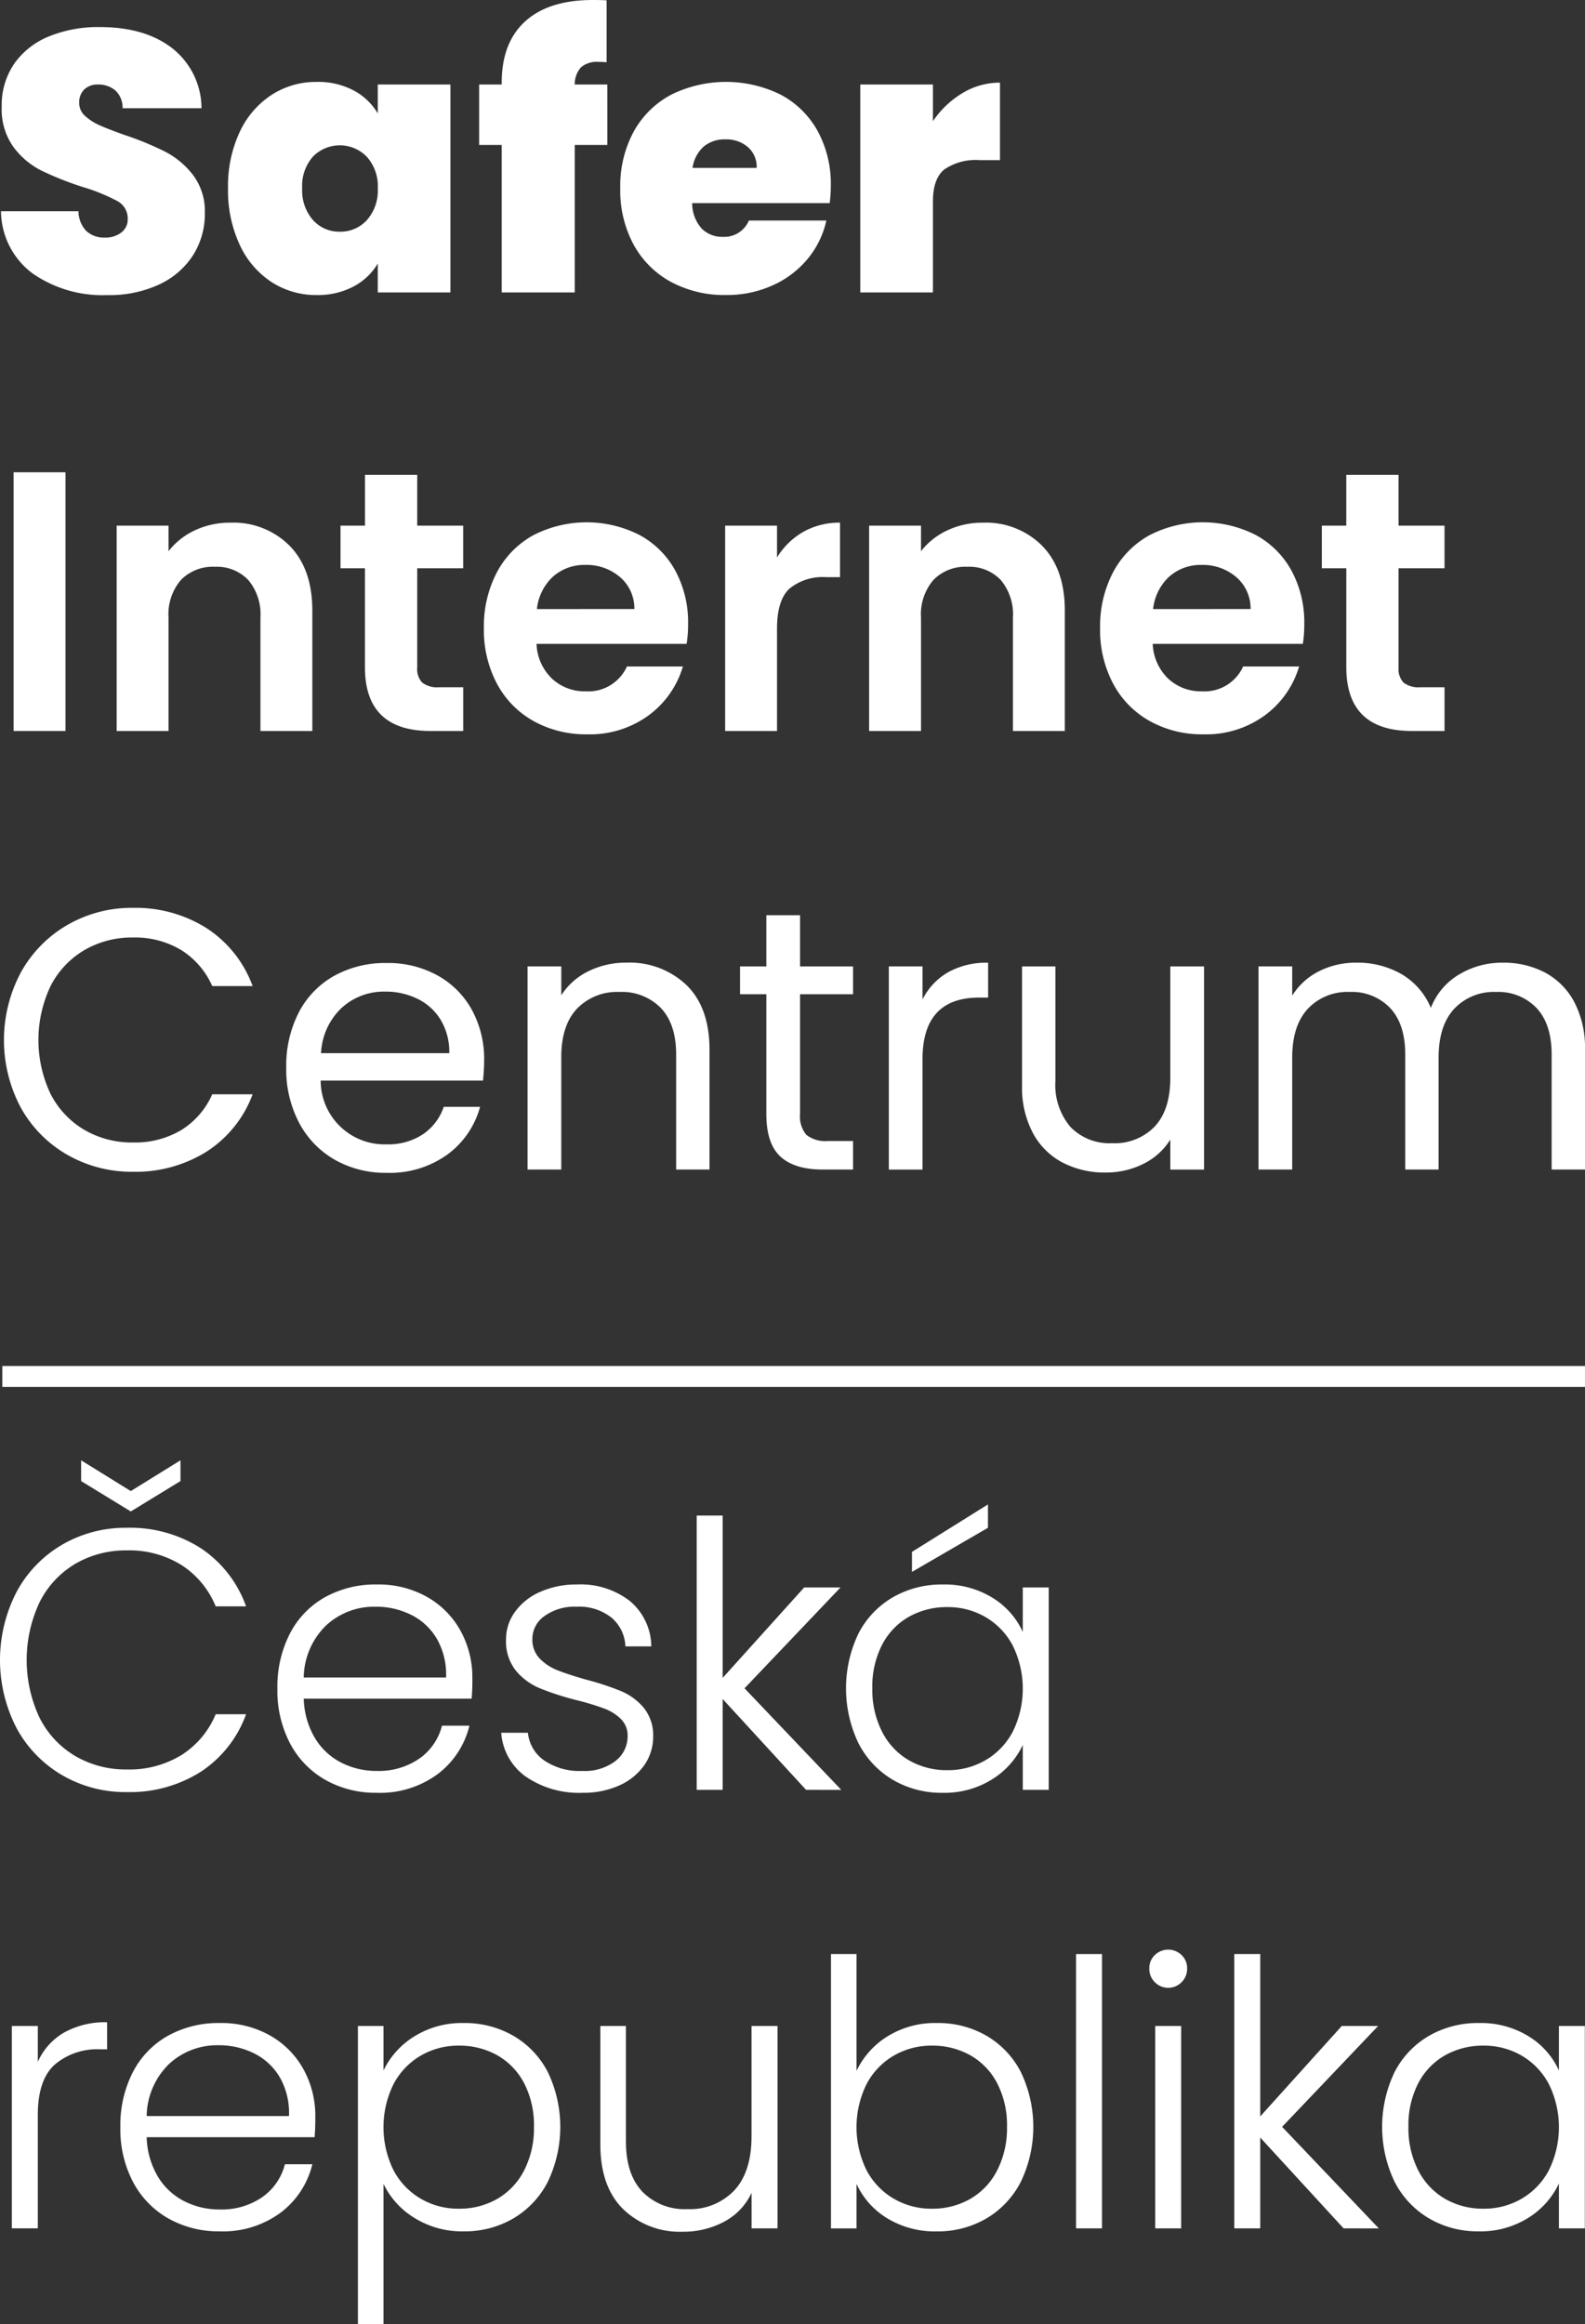
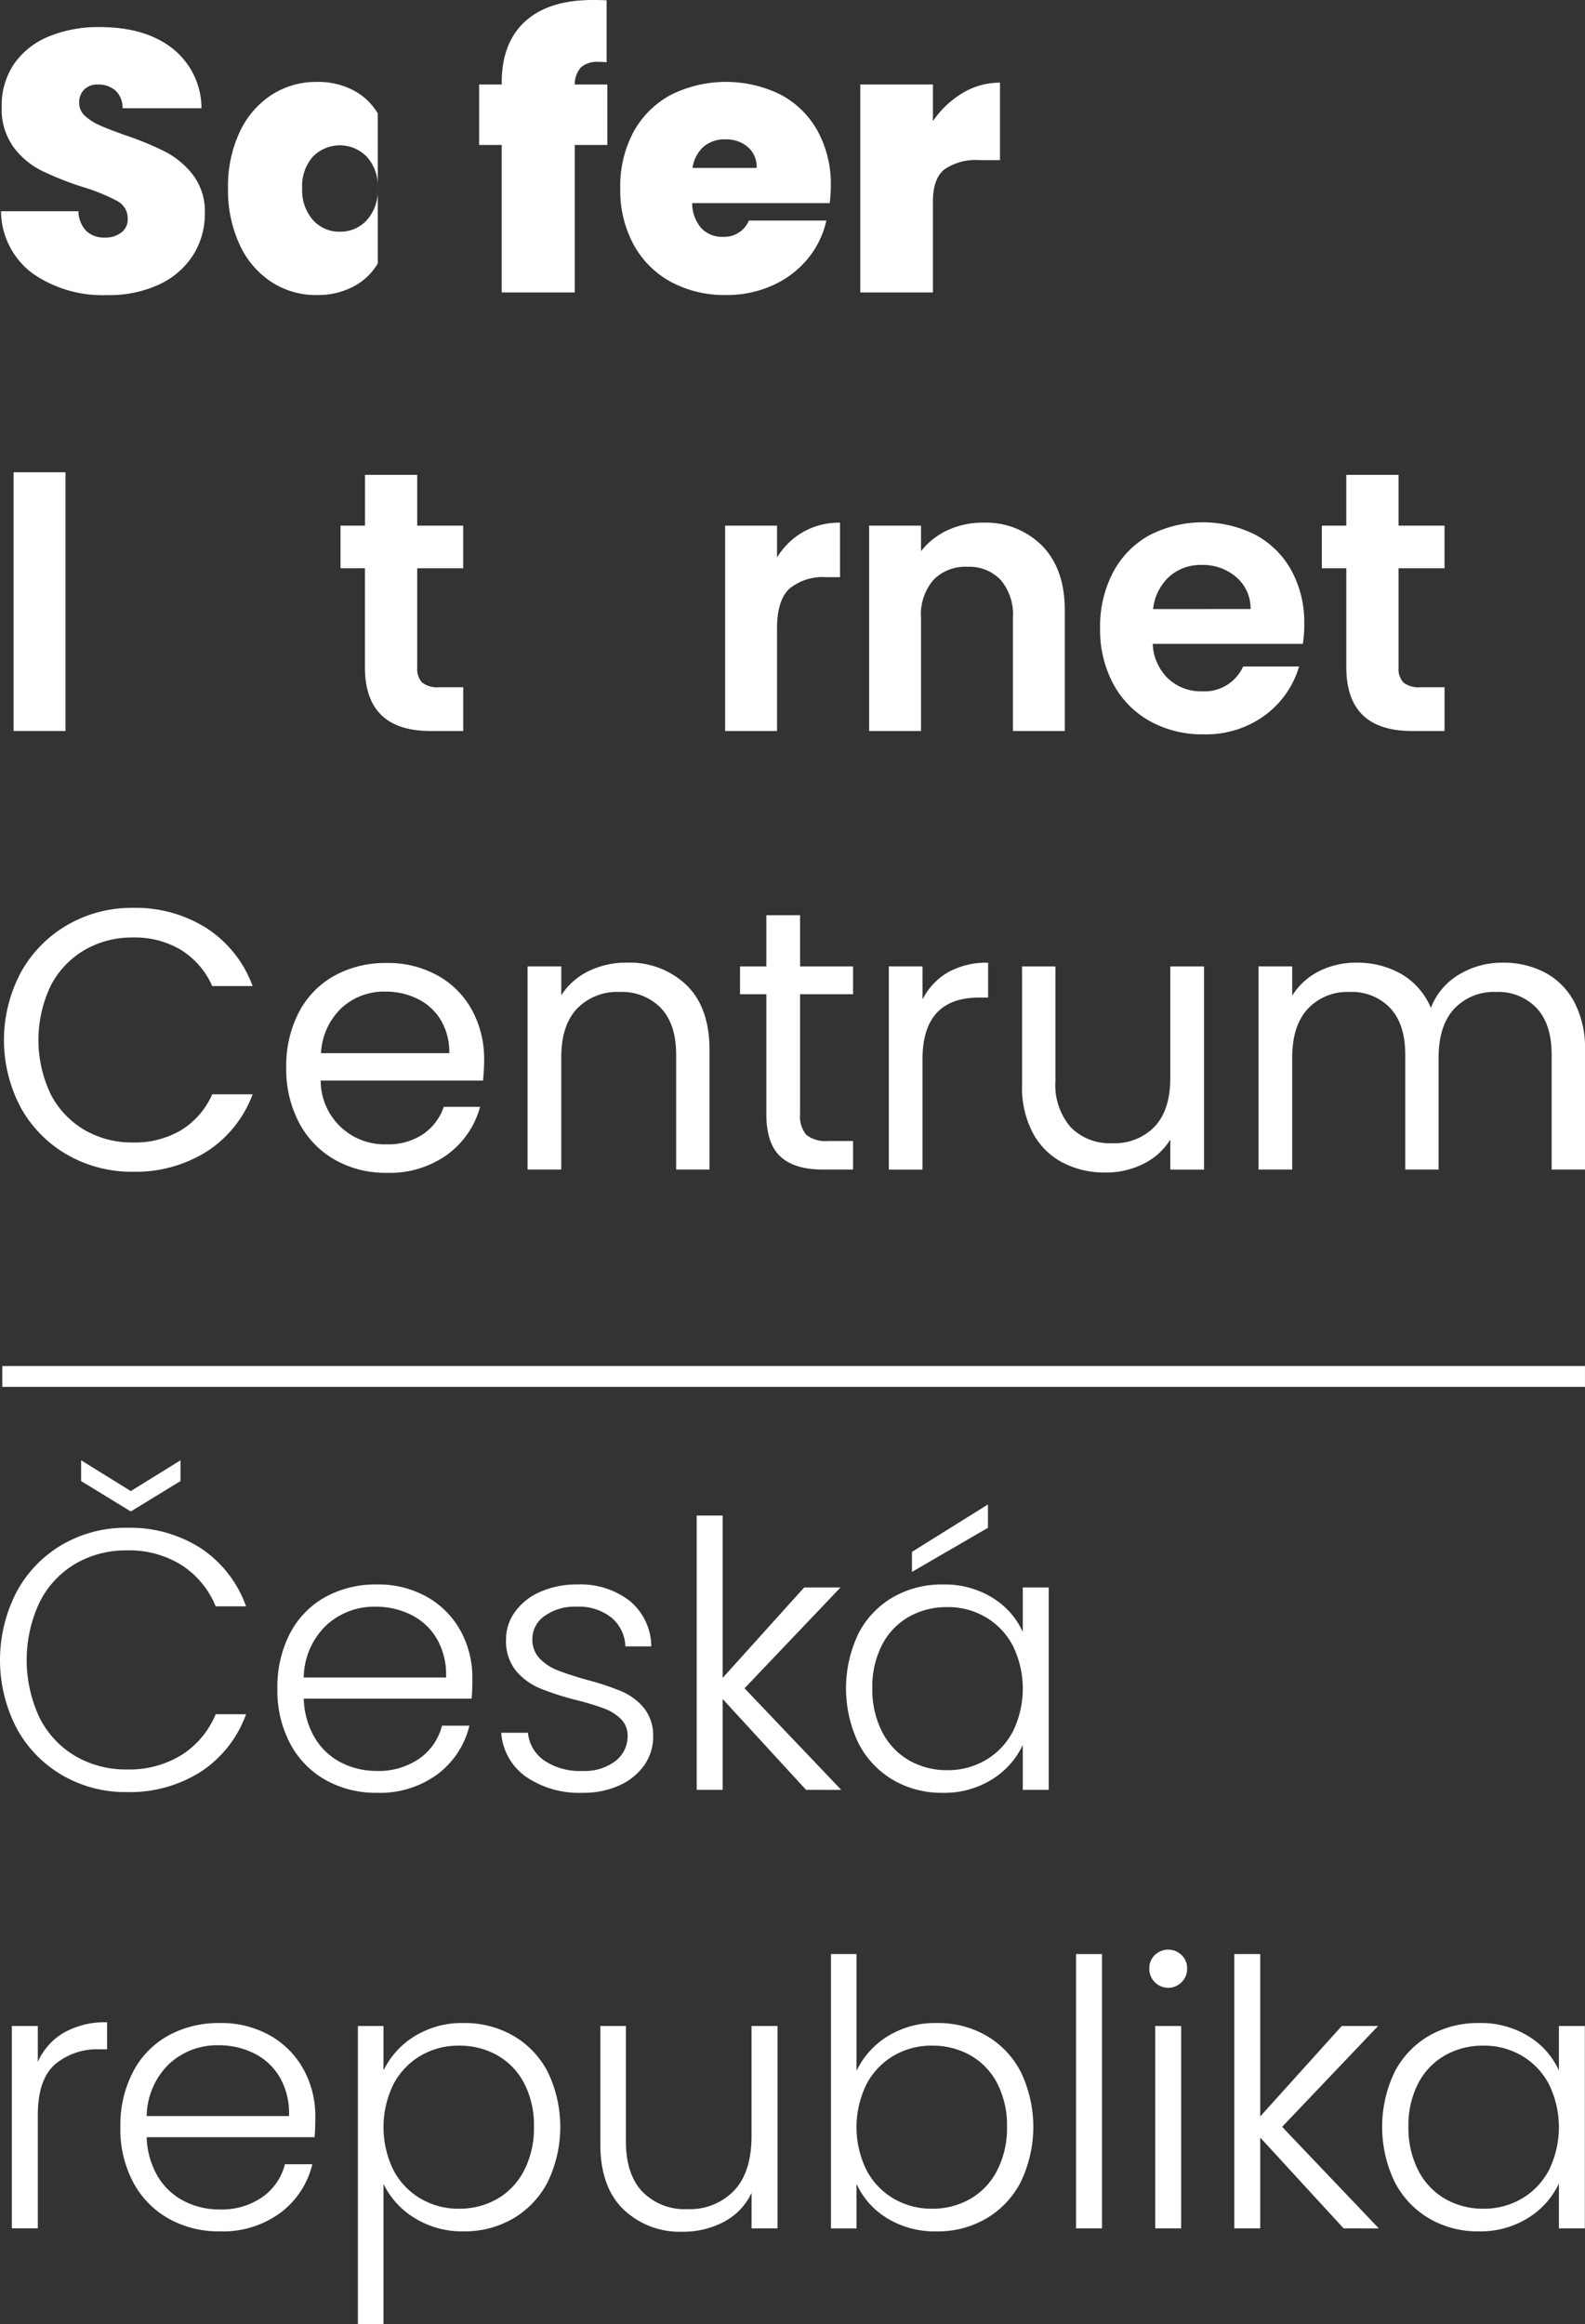
<svg xmlns="http://www.w3.org/2000/svg" viewBox="0 0 216.915 318">
  <rect x="0" y="0" width="216.915" height="318" fill="#333333" stroke="none" />
  <defs>
    <style>.a{fill:#fff;}</style>
  </defs>
  <path class="a" d="M2.283,217.747a16.555,16.555,0,0,1,6.236-6.441A17.212,17.212,0,0,1,17.346,209a17.933,17.933,0,0,1,10.168,2.816,15.964,15.964,0,0,1,6.161,7.936H29.518a12.178,12.178,0,0,0-4.641-5.628,13.5,13.5,0,0,0-7.531-2.029,13.661,13.661,0,0,0-7.027,1.825,12.677,12.677,0,0,0-4.892,5.249,18.56,18.56,0,0,0,0,15.85,12.714,12.714,0,0,0,4.892,5.224,13.672,13.672,0,0,0,7.027,1.827,13.654,13.654,0,0,0,7.531-2,12.082,12.082,0,0,0,4.641-5.556h4.157a15.813,15.813,0,0,1-6.186,7.863,18.11,18.11,0,0,1-10.143,2.788,17.173,17.173,0,0,1-8.827-2.308,16.58,16.58,0,0,1-6.236-6.415,20.267,20.267,0,0,1,0-18.69ZM24.7,202.608l-6.8,4.158-6.8-4.158v-2.841l6.8,4.209,6.8-4.209Z" transform="translate(0 0.05)" />
  <path class="a" d="M64.544,232.38H41.57a11.134,11.134,0,0,0,1.521,5.377,8.94,8.94,0,0,0,3.6,3.371,10.534,10.534,0,0,0,4.87,1.141,9.774,9.774,0,0,0,5.807-1.674,7.83,7.83,0,0,0,3.119-4.512H64.24A11.725,11.725,0,0,1,59.9,242.7a13.256,13.256,0,0,1-8.343,2.561,13.968,13.968,0,0,1-7-1.749,12.354,12.354,0,0,1-4.844-4.973,15.527,15.527,0,0,1-1.75-7.531,15.87,15.87,0,0,1,1.725-7.557,12,12,0,0,1,4.819-4.97,14.236,14.236,0,0,1,7.049-1.724,13.539,13.539,0,0,1,6.923,1.724,11.923,11.923,0,0,1,4.565,4.641,13.225,13.225,0,0,1,1.6,6.465A27.827,27.827,0,0,1,64.544,232.38ZM59.8,224.215a8.4,8.4,0,0,0-3.525-3.3,10.753,10.753,0,0,0-4.869-1.117,9.678,9.678,0,0,0-6.747,2.537,10.123,10.123,0,0,0-3.092,7.152H61.044A9.837,9.837,0,0,0,59.8,224.215Z" transform="translate(0 0.05)" />
  <path class="a" d="M71.969,243.056a8.038,8.038,0,0,1-3.373-6.011h3.652a5.224,5.224,0,0,0,2.208,3.779,8.613,8.613,0,0,0,5.248,1.445,6.9,6.9,0,0,0,4.538-1.367,4.252,4.252,0,0,0,1.649-3.4,3.16,3.16,0,0,0-.913-2.333,6.468,6.468,0,0,0-2.307-1.445,35.467,35.467,0,0,0-3.779-1.142,38.357,38.357,0,0,1-5.022-1.624,8.577,8.577,0,0,1-3.271-2.408,6.444,6.444,0,0,1-1.345-4.286,6.366,6.366,0,0,1,1.22-3.753,8.3,8.3,0,0,1,3.449-2.74,12.117,12.117,0,0,1,5.07-1.013,10.967,10.967,0,0,1,7.2,2.257,8.181,8.181,0,0,1,2.941,6.212H85.587a5.385,5.385,0,0,0-1.9-3.929,7.137,7.137,0,0,0-4.794-1.5,7.022,7.022,0,0,0-4.361,1.27,3.816,3.816,0,0,0-1.674,3.145,3.705,3.705,0,0,0,.987,2.662,6.85,6.85,0,0,0,2.462,1.624q1.468.582,3.956,1.292a37.862,37.862,0,0,1,4.767,1.571,8.3,8.3,0,0,1,3.044,2.232A5.988,5.988,0,0,1,89.39,237.5a6.8,6.8,0,0,1-1.216,3.982,8.283,8.283,0,0,1-3.4,2.763,11.8,11.8,0,0,1-5.02,1.015A12.865,12.865,0,0,1,71.969,243.056Z" transform="translate(0 0.05)" />
  <path class="a" d="M110.308,244.856,98.9,232.43v12.426H95.345V207.324H98.9v22.215l11.157-12.376h4.972l-13.137,13.8,13.238,13.9Z" transform="translate(0 0.05)" />
  <path class="a" d="M117.479,223.478a12.175,12.175,0,0,1,4.716-4.97,13.356,13.356,0,0,1,6.823-1.749,12.43,12.43,0,0,1,6.822,1.825,10.63,10.63,0,0,1,4.133,4.665v-6.086h3.55v27.693h-3.55V238.72a11.121,11.121,0,0,1-4.183,4.691,12.288,12.288,0,0,1-6.823,1.852,13.108,13.108,0,0,1-6.772-1.774,12.315,12.315,0,0,1-4.716-5.023,17.377,17.377,0,0,1,0-14.988Zm21.124,1.649a9.747,9.747,0,0,0-3.728-3.906,10.159,10.159,0,0,0-5.2-1.368,10.528,10.528,0,0,0-5.274,1.317A9.367,9.367,0,0,0,120.724,225a12.471,12.471,0,0,0-1.342,5.96,12.663,12.663,0,0,0,1.342,5.961,9.45,9.45,0,0,0,3.678,3.9,10.372,10.372,0,0,0,5.274,1.345,10.17,10.17,0,0,0,5.2-1.37,9.748,9.748,0,0,0,3.728-3.9,13.321,13.321,0,0,0,0-11.768ZM135.207,209l-10.4,6.036v-2.74l10.4-6.491Z" transform="translate(0 0.05)" />
  <path class="a" d="M8.748,278.082a11.459,11.459,0,0,1,5.91-1.42v3.7h-.965a8.962,8.962,0,0,0-6.187,2.079q-2.336,2.08-2.332,6.951v15.467H1.621V277.17H5.174v4.919A8.667,8.667,0,0,1,8.748,278.082Z" transform="translate(0 0.05)" />
  <path class="a" d="M43.049,292.386H20.075a11.131,11.131,0,0,0,1.521,5.377,8.934,8.934,0,0,0,3.6,3.371,10.535,10.535,0,0,0,4.87,1.142,9.767,9.767,0,0,0,5.807-1.675,7.827,7.827,0,0,0,3.119-4.512h3.754a11.725,11.725,0,0,1-4.337,6.619,13.259,13.259,0,0,1-8.343,2.562,13.958,13.958,0,0,1-7-1.75,12.351,12.351,0,0,1-4.844-4.972,15.531,15.531,0,0,1-1.75-7.532,15.875,15.875,0,0,1,1.725-7.557,11.992,11.992,0,0,1,4.819-4.969,14.225,14.225,0,0,1,7.049-1.725,13.529,13.529,0,0,1,6.923,1.725,11.913,11.913,0,0,1,4.565,4.64,13.226,13.226,0,0,1,1.6,6.466Q43.152,291.424,43.049,292.386Zm-4.741-8.165a8.4,8.4,0,0,0-3.525-3.3,10.766,10.766,0,0,0-4.869-1.116,9.678,9.678,0,0,0-6.747,2.536,10.123,10.123,0,0,0-3.092,7.152H39.549A9.837,9.837,0,0,0,38.308,284.221Z" transform="translate(0 0.05)" />
  <path class="a" d="M56.666,278.615a12.314,12.314,0,0,1,6.823-1.85,13.248,13.248,0,0,1,6.772,1.75,12.182,12.182,0,0,1,4.716,4.97,17.365,17.365,0,0,1,0,14.987,12.322,12.322,0,0,1-4.716,5.023,13.109,13.109,0,0,1-6.772,1.775,12.305,12.305,0,0,1-6.795-1.853,11.129,11.129,0,0,1-4.211-4.641V317.95h-3.5V277.17h3.5v6.086A11.227,11.227,0,0,1,56.666,278.615Zm15.066,6.39a9.37,9.37,0,0,0-3.678-3.828,10.538,10.538,0,0,0-5.274-1.317,10.17,10.17,0,0,0-5.2,1.367,9.769,9.769,0,0,0-3.728,3.907,13.318,13.318,0,0,0,0,11.767,9.755,9.755,0,0,0,3.728,3.9,10.163,10.163,0,0,0,5.2,1.37,10.382,10.382,0,0,0,5.274-1.345,9.45,9.45,0,0,0,3.678-3.9,12.644,12.644,0,0,0,1.342-5.96A12.466,12.466,0,0,0,71.732,285.005Z" transform="translate(0 0.05)" />
  <path class="a" d="M106.409,277.17v27.692h-3.552v-4.869A8.51,8.51,0,0,1,99.1,303.95a11.771,11.771,0,0,1-5.682,1.37,11.137,11.137,0,0,1-8.114-3.069q-3.144-3.069-3.145-8.9V277.17h3.5v15.774q0,4.516,2.255,6.9a8.075,8.075,0,0,0,6.164,2.383,8.355,8.355,0,0,0,6.39-2.536q2.382-2.532,2.383-7.456V277.17Z" transform="translate(0 0.05)" />
  <path class="a" d="M121.456,278.59a12.33,12.33,0,0,1,6.772-1.825,13.208,13.208,0,0,1,6.795,1.75,12.222,12.222,0,0,1,4.691,4.97,17.375,17.375,0,0,1,0,14.987A12.309,12.309,0,0,1,135,303.5a13.11,13.11,0,0,1-6.77,1.775,12.531,12.531,0,0,1-6.823-1.8,10.726,10.726,0,0,1-4.185-4.691v6.086h-3.5V267.331h3.5v15.975A11.251,11.251,0,0,1,121.456,278.59Zm15.012,6.415a9.339,9.339,0,0,0-3.678-3.828,10.522,10.522,0,0,0-5.274-1.317,10.175,10.175,0,0,0-5.2,1.367,9.776,9.776,0,0,0-3.728,3.907,13.318,13.318,0,0,0,0,11.767,9.762,9.762,0,0,0,3.728,3.9,10.167,10.167,0,0,0,5.2,1.37,10.366,10.366,0,0,0,5.274-1.345,9.418,9.418,0,0,0,3.678-3.9,12.645,12.645,0,0,0,1.345-5.96A12.467,12.467,0,0,0,136.468,285.005Z" transform="translate(0 0.05)" />
  <path class="a" d="M150.817,267.331v37.531h-3.552V267.331Z" transform="translate(0 0.05)" />
  <path class="a" d="M158.05,271.184a2.539,2.539,0,0,1-.762-1.875,2.461,2.461,0,0,1,.762-1.85,2.628,2.628,0,0,1,3.65,0,2.461,2.461,0,0,1,.762,1.85,2.539,2.539,0,0,1-.762,1.875,2.566,2.566,0,0,1-3.65,0Zm3.6,5.986v27.692H158.1V277.17Z" transform="translate(0 0.05)" />
  <path class="a" d="M183.879,304.862l-11.411-12.426v12.426h-3.552V267.331h3.552v22.215l11.157-12.376H188.6l-13.137,13.8,13.238,13.9Z" transform="translate(0 0.05)" />
  <path class="a" d="M190.85,283.485a12.169,12.169,0,0,1,4.716-4.97,13.347,13.347,0,0,1,6.823-1.75,12.43,12.43,0,0,1,6.822,1.825,10.638,10.638,0,0,1,4.133,4.666V277.17h3.55v27.692h-3.55v-6.136a11.11,11.11,0,0,1-4.183,4.691,12.288,12.288,0,0,1-6.823,1.853,13.109,13.109,0,0,1-6.772-1.775,12.309,12.309,0,0,1-4.716-5.023,17.375,17.375,0,0,1,0-14.987Zm21.124,1.649a9.763,9.763,0,0,0-3.728-3.907,10.168,10.168,0,0,0-5.2-1.367,10.522,10.522,0,0,0-5.274,1.317,9.37,9.37,0,0,0-3.678,3.828,12.478,12.478,0,0,0-1.342,5.961,12.656,12.656,0,0,0,1.342,5.96,9.45,9.45,0,0,0,3.678,3.9,10.366,10.366,0,0,0,5.274,1.345,10.16,10.16,0,0,0,5.2-1.37,9.748,9.748,0,0,0,3.728-3.9,13.318,13.318,0,0,0,0-11.767Z" transform="translate(0 0.05)" />
  <path class="a" d="M4.448,37.356a10.719,10.719,0,0,1-4.311-8.5h10.6a3.936,3.936,0,0,0,1.116,2.74,3.584,3.584,0,0,0,2.483.863,3.583,3.583,0,0,0,2.258-.687,2.26,2.26,0,0,0,.887-1.9,2.693,2.693,0,0,0-1.47-2.436,25.881,25.881,0,0,0-4.769-1.926,43.233,43.233,0,0,1-5.654-2.257,10.842,10.842,0,0,1-3.753-3.195,8.857,8.857,0,0,1-1.6-5.5,10.033,10.033,0,0,1,1.725-5.91A10.681,10.681,0,0,1,6.731,4.92a17.776,17.776,0,0,1,6.9-1.267q6.237,0,9.964,2.916a10.487,10.487,0,0,1,3.982,8.19h-10.8a3.2,3.2,0,0,0-.991-2.433,3.545,3.545,0,0,0-2.408-.812,2.587,2.587,0,0,0-1.828.658,2.443,2.443,0,0,0-.709,1.878,2.321,2.321,0,0,0,.787,1.75,7.161,7.161,0,0,0,1.953,1.267q1.164.535,3.447,1.345a42.268,42.268,0,0,1,5.606,2.307,11.471,11.471,0,0,1,3.8,3.2,8.215,8.215,0,0,1,1.6,5.2,10.526,10.526,0,0,1-1.6,5.732,10.968,10.968,0,0,1-4.615,4.007,16.125,16.125,0,0,1-7.127,1.47A16.755,16.755,0,0,1,4.448,37.356Z" transform="translate(0 0.05)" />
-   <path class="a" d="M32.805,18.007a12.158,12.158,0,0,1,4.361-5.073,11.174,11.174,0,0,1,6.165-1.775,10.4,10.4,0,0,1,5.07,1.167,8.447,8.447,0,0,1,3.3,3.144V11.514h9.94V39.968H51.7V36.011a8.4,8.4,0,0,1-3.323,3.145,10.43,10.43,0,0,1-5.045,1.166,11.173,11.173,0,0,1-6.165-1.774,12.137,12.137,0,0,1-4.361-5.1,17.629,17.629,0,0,1-1.6-7.735A17.464,17.464,0,0,1,32.805,18.007Zm17.4,3.4a5.145,5.145,0,0,0-7.378-.025,6.034,6.034,0,0,0-1.471,4.336,6.139,6.139,0,0,0,1.471,4.337,4.812,4.812,0,0,0,3.7,1.6A4.875,4.875,0,0,0,50.2,30.076a6.062,6.062,0,0,0,1.5-4.362A6,6,0,0,0,50.2,21.4Z" transform="translate(0 0.05)" />
+   <path class="a" d="M32.805,18.007a12.158,12.158,0,0,1,4.361-5.073,11.174,11.174,0,0,1,6.165-1.775,10.4,10.4,0,0,1,5.07,1.167,8.447,8.447,0,0,1,3.3,3.144V11.514V39.968H51.7V36.011a8.4,8.4,0,0,1-3.323,3.145,10.43,10.43,0,0,1-5.045,1.166,11.173,11.173,0,0,1-6.165-1.774,12.137,12.137,0,0,1-4.361-5.1,17.629,17.629,0,0,1-1.6-7.735A17.464,17.464,0,0,1,32.805,18.007Zm17.4,3.4a5.145,5.145,0,0,0-7.378-.025,6.034,6.034,0,0,0-1.471,4.336,6.139,6.139,0,0,0,1.471,4.337,4.812,4.812,0,0,0,3.7,1.6A4.875,4.875,0,0,0,50.2,30.076a6.062,6.062,0,0,0,1.5-4.362A6,6,0,0,0,50.2,21.4Z" transform="translate(0 0.05)" />
  <path class="a" d="M83.117,19.782H78.655V39.968H68.662V19.782H65.571V11.514h3.091V11.26q0-5.475,3.221-8.394T81.141-.05q1.215,0,1.876.05V8.472A9.38,9.38,0,0,0,81.9,8.419a3.319,3.319,0,0,0-2.384.737,3.477,3.477,0,0,0-.862,2.358h4.462Z" transform="translate(0 0.05)" />
  <path class="a" d="M113.545,27.743H94.728a5.222,5.222,0,0,0,1.292,3.474,3.946,3.946,0,0,0,2.916,1.141,3.658,3.658,0,0,0,3.553-2.229h10.6a12.36,12.36,0,0,1-2.562,5.249A13.222,13.222,0,0,1,105.734,39a15.189,15.189,0,0,1-6.39,1.319,15.431,15.431,0,0,1-7.481-1.774,12.743,12.743,0,0,1-5.124-5.073,15.569,15.569,0,0,1-1.853-7.761,15.634,15.634,0,0,1,1.828-7.735,12.636,12.636,0,0,1,5.095-5.045,16.922,16.922,0,0,1,14.988-.05,12.4,12.4,0,0,1,5.073,4.944A15.125,15.125,0,0,1,113.7,25.41,18.239,18.239,0,0,1,113.545,27.743Zm-9.993-4.816a3.562,3.562,0,0,0-1.217-2.866,4.513,4.513,0,0,0-3.044-1.041,4.456,4.456,0,0,0-2.992.991,4.786,4.786,0,0,0-1.52,2.916Z" transform="translate(0 0.05)" />
  <path class="a" d="M131.733,12.68a9.835,9.835,0,0,1,5.12-1.42v10.6h-2.787a7.614,7.614,0,0,0-4.819,1.266q-1.575,1.269-1.572,4.415V39.968h-9.942V11.514h9.942v5.02A12.9,12.9,0,0,1,131.733,12.68Z" transform="translate(0 0.05)" />
  <path class="a" d="M8.963,64.572v35.4h-7.1v-35.4Z" transform="translate(0 0.05)" />
-   <path class="a" d="M39.647,74.64q3.093,3.168,3.095,8.851V99.974h-7.1V84.454a7.285,7.285,0,0,0-1.674-5.149,5.928,5.928,0,0,0-4.563-1.8,6.08,6.08,0,0,0-4.643,1.8,7.215,7.215,0,0,0-1.7,5.149v15.52h-7.1v-28.1h7.1v3.5a9.828,9.828,0,0,1,3.625-2.866,11.237,11.237,0,0,1,4.844-1.038A10.828,10.828,0,0,1,39.647,74.64Z" transform="translate(0 0.05)" />
  <path class="a" d="M57.1,77.709V91.3a2.681,2.681,0,0,0,.684,2.053,3.366,3.366,0,0,0,2.307.634h3.3v5.985H58.921q-8.979,0-8.977-8.725V77.709H46.6V71.874h3.349V64.926H57.1v6.948h6.287v5.835Z" transform="translate(0 0.05)" />
-   <path class="a" d="M93.967,88.054H73.426a6.969,6.969,0,0,0,2.129,4.768,6.566,6.566,0,0,0,4.615,1.725,5.8,5.8,0,0,0,5.629-3.4h7.66a12.793,12.793,0,0,1-4.666,6.669,13.608,13.608,0,0,1-8.472,2.612,14.661,14.661,0,0,1-7.277-1.8,12.663,12.663,0,0,1-5.021-5.1,15.622,15.622,0,0,1-1.8-7.607A15.884,15.884,0,0,1,68,78.265a12.4,12.4,0,0,1,4.97-5.071,15.956,15.956,0,0,1,14.53-.05,12.151,12.151,0,0,1,4.92,4.894,14.812,14.812,0,0,1,1.749,7.278A17.02,17.02,0,0,1,93.967,88.054Zm-7.152-4.767A5.634,5.634,0,0,0,84.836,78.9a7,7,0,0,0-4.716-1.649,6.455,6.455,0,0,0-4.439,1.6,7.031,7.031,0,0,0-2.2,4.439Z" transform="translate(0 0.05)" />
  <path class="a" d="M109.917,72.737a9.964,9.964,0,0,1,5.045-1.267v7.456h-1.875a7.2,7.2,0,0,0-5.048,1.571q-1.7,1.574-1.7,5.478v14h-7.1v-28.1h7.1v4.362A9.982,9.982,0,0,1,109.917,72.737Z" transform="translate(0 0.05)" />
  <path class="a" d="M142.632,74.64q3.094,3.168,3.092,8.851V99.974h-7.1V84.454a7.285,7.285,0,0,0-1.674-5.149,5.928,5.928,0,0,0-4.565-1.8,6.074,6.074,0,0,0-4.641,1.8,7.215,7.215,0,0,0-1.7,5.149v15.52h-7.1v-28.1h7.1v3.5a9.81,9.81,0,0,1,3.627-2.866,11.228,11.228,0,0,1,4.842-1.038A10.836,10.836,0,0,1,142.632,74.64Z" transform="translate(0 0.05)" />
  <path class="a" d="M178.3,88.054H157.757a6.969,6.969,0,0,0,2.129,4.768,6.566,6.566,0,0,0,4.615,1.725,5.8,5.8,0,0,0,5.629-3.4h7.66a12.793,12.793,0,0,1-4.666,6.669,13.608,13.608,0,0,1-8.472,2.612,14.661,14.661,0,0,1-7.277-1.8,12.663,12.663,0,0,1-5.021-5.1,15.622,15.622,0,0,1-1.8-7.607,15.884,15.884,0,0,1,1.774-7.659,12.4,12.4,0,0,1,4.97-5.071,15.956,15.956,0,0,1,14.53-.05,12.151,12.151,0,0,1,4.92,4.894,14.812,14.812,0,0,1,1.749,7.278A17.02,17.02,0,0,1,178.3,88.054Zm-7.152-4.767a5.634,5.634,0,0,0-1.979-4.386,7,7,0,0,0-4.716-1.649,6.455,6.455,0,0,0-4.439,1.6,7.031,7.031,0,0,0-2.205,4.439Z" transform="translate(0 0.05)" />
  <path class="a" d="M191.4,77.709V91.3a2.692,2.692,0,0,0,.684,2.053,3.366,3.366,0,0,0,2.307.634h3.3v5.985h-4.465q-8.975,0-8.977-8.725V77.709H180.9V71.874h3.346V64.926H191.4v6.948h6.29v5.835Z" transform="translate(0 0.05)" />
  <path class="a" d="M2.874,132.972a16.975,16.975,0,0,1,6.365-6.466,17.545,17.545,0,0,1,8.955-2.333,18.186,18.186,0,0,1,10.093,2.788,16,16,0,0,1,6.287,7.914H29.046a11.072,11.072,0,0,0-4.236-4.92,12.254,12.254,0,0,0-6.616-1.724,12.905,12.905,0,0,0-6.647,1.724,12.066,12.066,0,0,0-4.615,4.895,17.231,17.231,0,0,0,0,14.809,12.076,12.076,0,0,0,4.615,4.894,12.9,12.9,0,0,0,6.647,1.725,12.387,12.387,0,0,0,6.616-1.7,10.923,10.923,0,0,0,4.236-4.894h5.528a15.866,15.866,0,0,1-6.287,7.836,18.288,18.288,0,0,1-10.093,2.765,17.716,17.716,0,0,1-8.955-2.308,16.833,16.833,0,0,1-6.365-6.415,19.683,19.683,0,0,1,0-18.59Z" transform="translate(0 0.05)" />
  <path class="a" d="M66.1,147.809H43.886a8.736,8.736,0,0,0,9.027,8.723,8.551,8.551,0,0,0,5-1.4,7.387,7.387,0,0,0,2.815-3.728H65.7a11.957,11.957,0,0,1-4.465,6.518,13.474,13.474,0,0,1-8.318,2.509,14.049,14.049,0,0,1-7.074-1.775,12.57,12.57,0,0,1-4.894-5.045,15.669,15.669,0,0,1-1.775-7.585,15.888,15.888,0,0,1,1.724-7.556,12.1,12.1,0,0,1,4.845-5,14.4,14.4,0,0,1,7.174-1.75,13.943,13.943,0,0,1,7,1.725,11.93,11.93,0,0,1,4.691,4.741,13.985,13.985,0,0,1,1.649,6.822A26.787,26.787,0,0,1,66.1,147.809Zm-5.782-8.294a7.568,7.568,0,0,0-3.17-2.89,9.86,9.86,0,0,0-4.437-.991,8.56,8.56,0,0,0-5.96,2.232,9.091,9.091,0,0,0-2.816,6.19H61.485A8.515,8.515,0,0,0,60.319,139.515Z" transform="translate(0 0.05)" />
  <path class="a" d="M93.955,134.747Q97.1,137.819,97.1,143.6v16.383H92.535V144.257q0-4.157-2.079-6.366a7.434,7.434,0,0,0-5.681-2.207,7.61,7.61,0,0,0-5.807,2.283q-2.156,2.285-2.155,6.644v15.37H72.2v-27.8h4.615v3.957a9.157,9.157,0,0,1,3.729-3.3,11.547,11.547,0,0,1,5.2-1.166A11.26,11.26,0,0,1,93.955,134.747Z" transform="translate(0 0.05)" />
  <path class="a" d="M109.493,135.991v16.38a3.9,3.9,0,0,0,.862,2.866,4.246,4.246,0,0,0,2.991.837h3.4v3.907h-4.158q-3.855,0-5.784-1.775t-1.926-5.835v-16.38h-3.6v-3.806h3.6v-7h4.616v7h7.252v3.806Z" transform="translate(0 0.05)" />
  <path class="a" d="M129.729,133a10.735,10.735,0,0,1,5.5-1.317v4.766h-1.217q-7.759,0-7.76,8.419v15.116H121.64v-27.8h4.615V136.7A8.868,8.868,0,0,1,129.729,133Z" transform="translate(0 0.05)" />
  <path class="a" d="M164.78,132.185v27.8h-4.615v-4.108a9.01,9.01,0,0,1-3.678,3.321,11.354,11.354,0,0,1-5.2,1.191,12.422,12.422,0,0,1-5.833-1.345,9.739,9.739,0,0,1-4.082-4.029,13.268,13.268,0,0,1-1.5-6.544V132.185h4.566v15.674a8.861,8.861,0,0,0,2.079,6.315,7.433,7.433,0,0,0,5.681,2.2,7.58,7.58,0,0,0,5.832-2.282q2.13-2.282,2.132-6.644V132.185Z" transform="translate(0 0.05)" />
  <path class="a" d="M211.437,133.022a9.71,9.71,0,0,1,4.007,4.032,13.48,13.48,0,0,1,1.471,6.544v16.383H212.35V144.257q0-4.157-2.054-6.366a7.223,7.223,0,0,0-5.553-2.207,7.422,7.422,0,0,0-5.732,2.308q-2.13,2.31-2.132,6.672v15.317h-4.565V144.257q0-4.157-2.054-6.366a7.219,7.219,0,0,0-5.553-2.207,7.423,7.423,0,0,0-5.731,2.308q-2.131,2.31-2.13,6.672v15.317h-4.615v-27.8h4.615v4.007a9.119,9.119,0,0,1,3.678-3.346,11.127,11.127,0,0,1,5.1-1.166,12.048,12.048,0,0,1,6.189,1.571,9.616,9.616,0,0,1,4.007,4.615,9.112,9.112,0,0,1,3.854-4.565,11.367,11.367,0,0,1,5.985-1.621A12.161,12.161,0,0,1,211.437,133.022Z" transform="translate(0 0.05)" />
  <rect class="a" x="0.315" y="186.915" width="216.597" height="2.857" />
</svg>